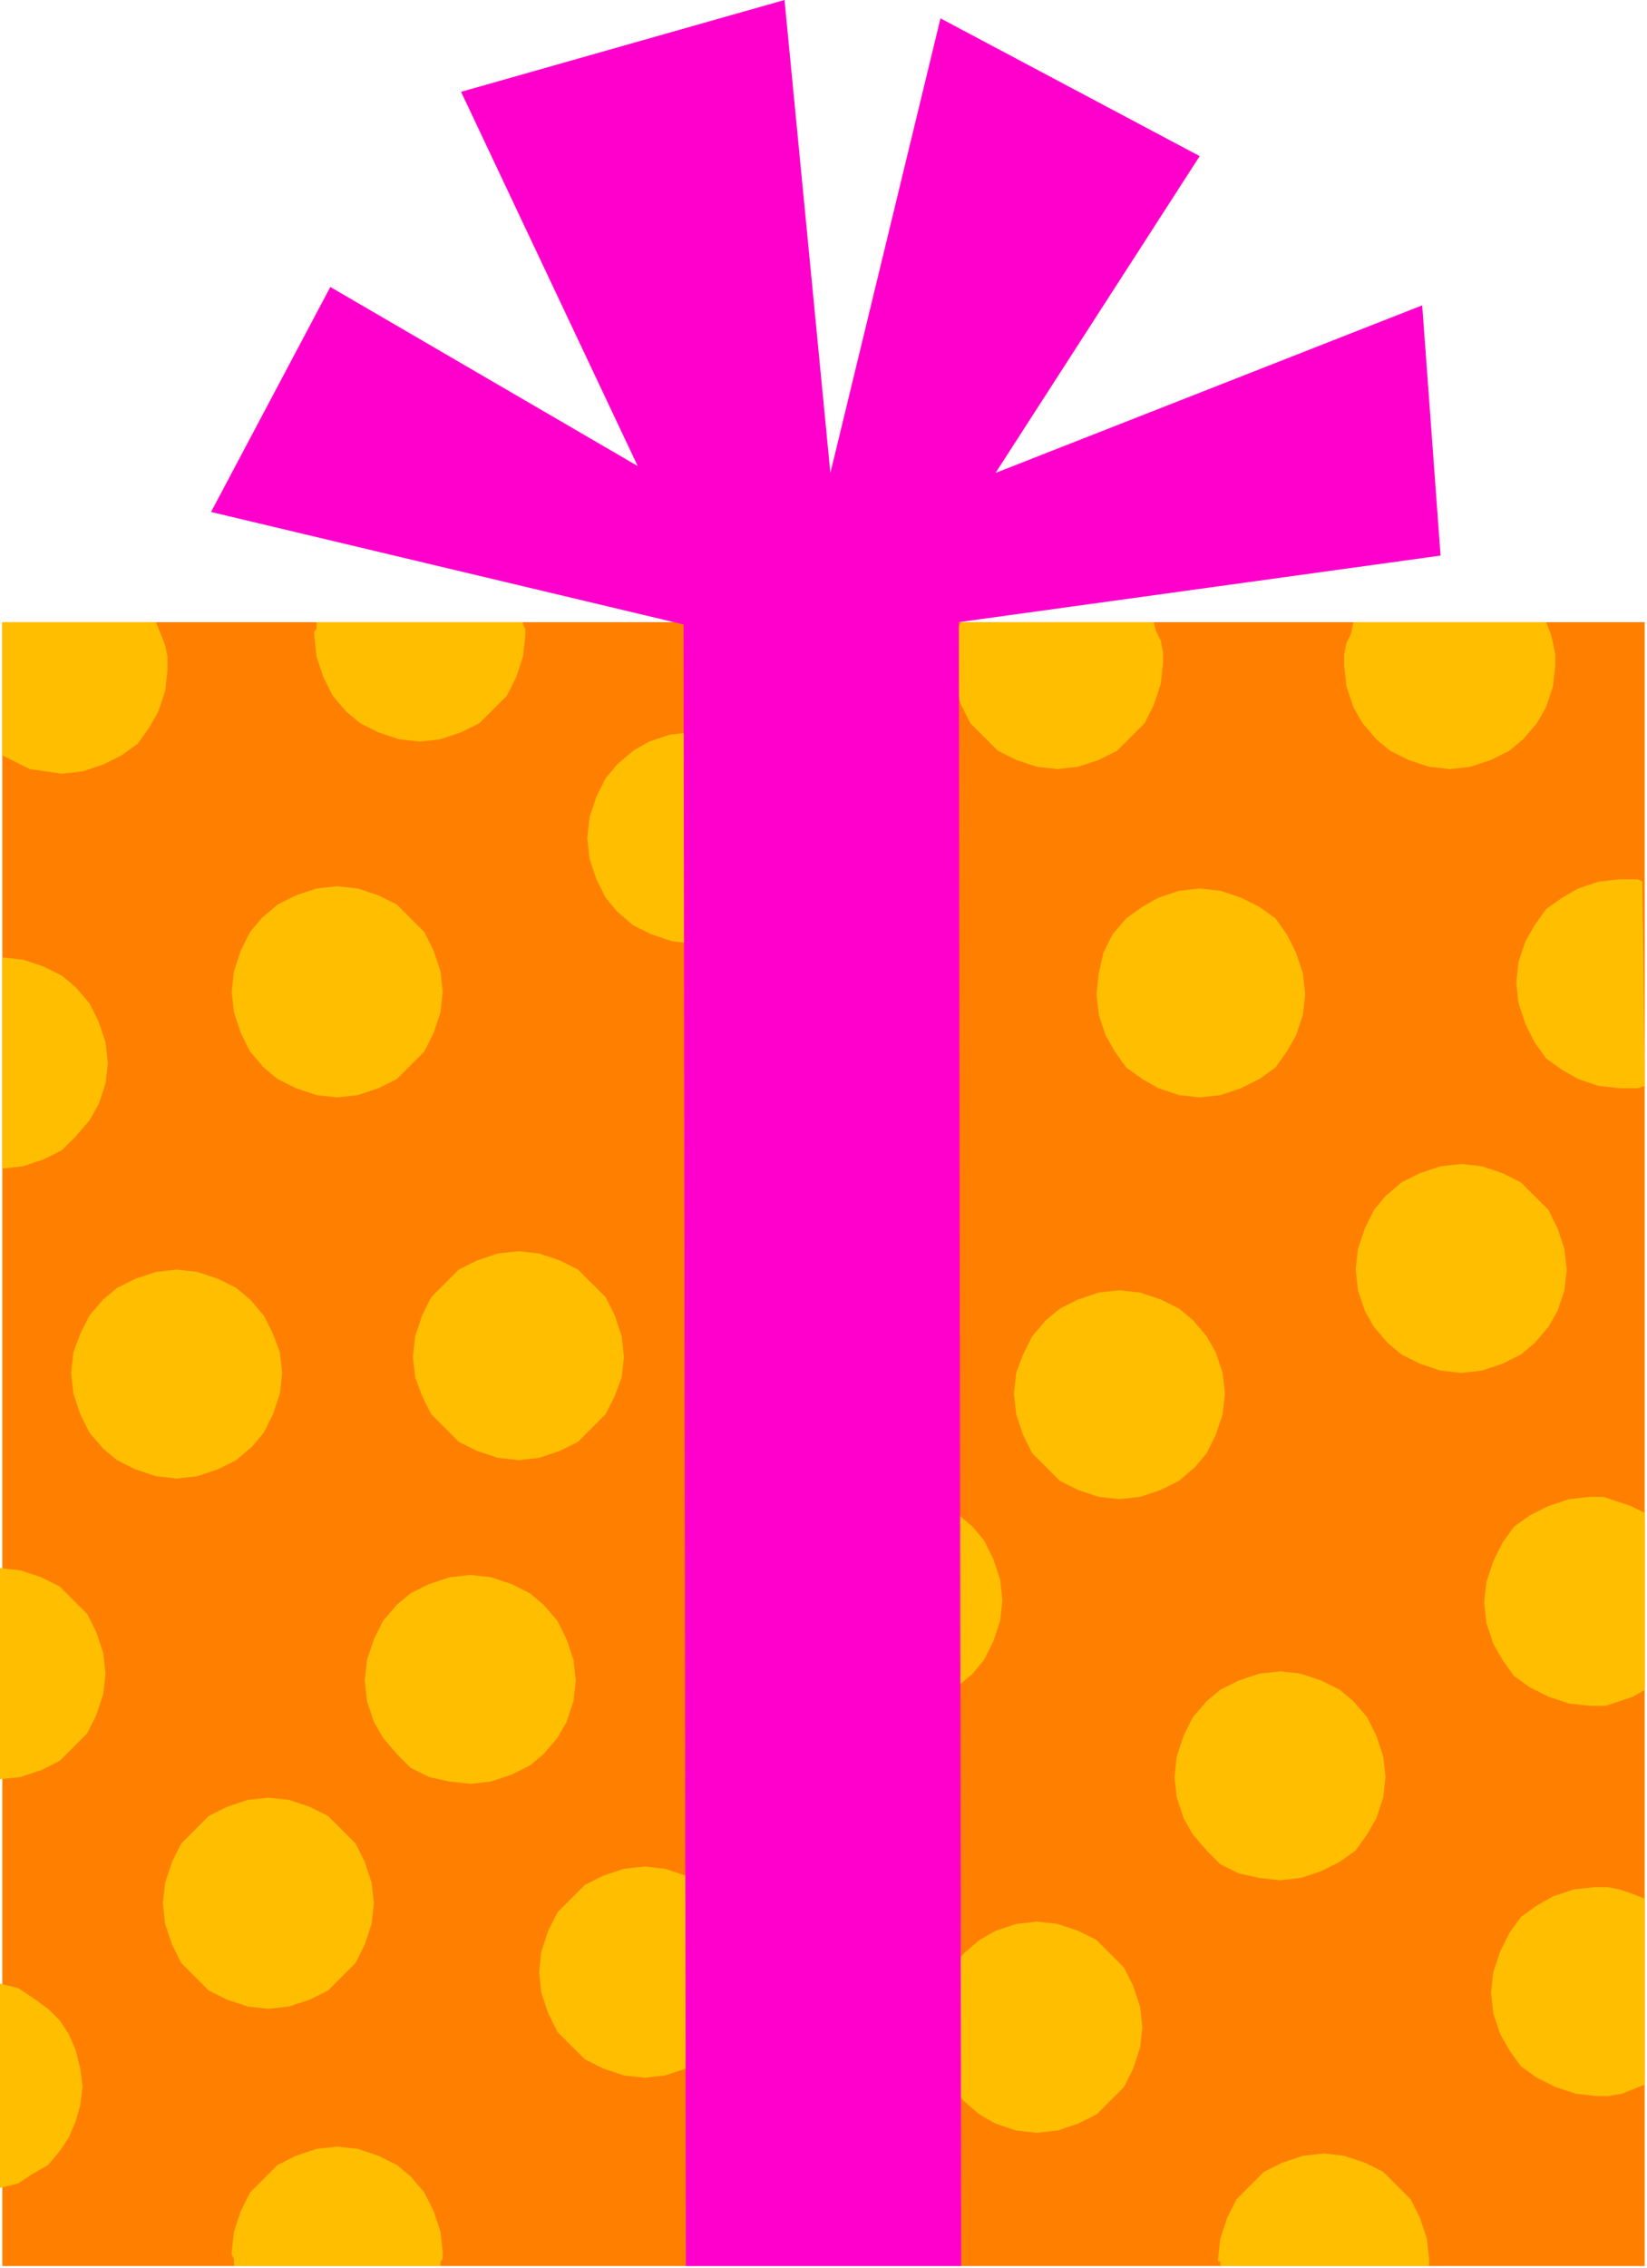
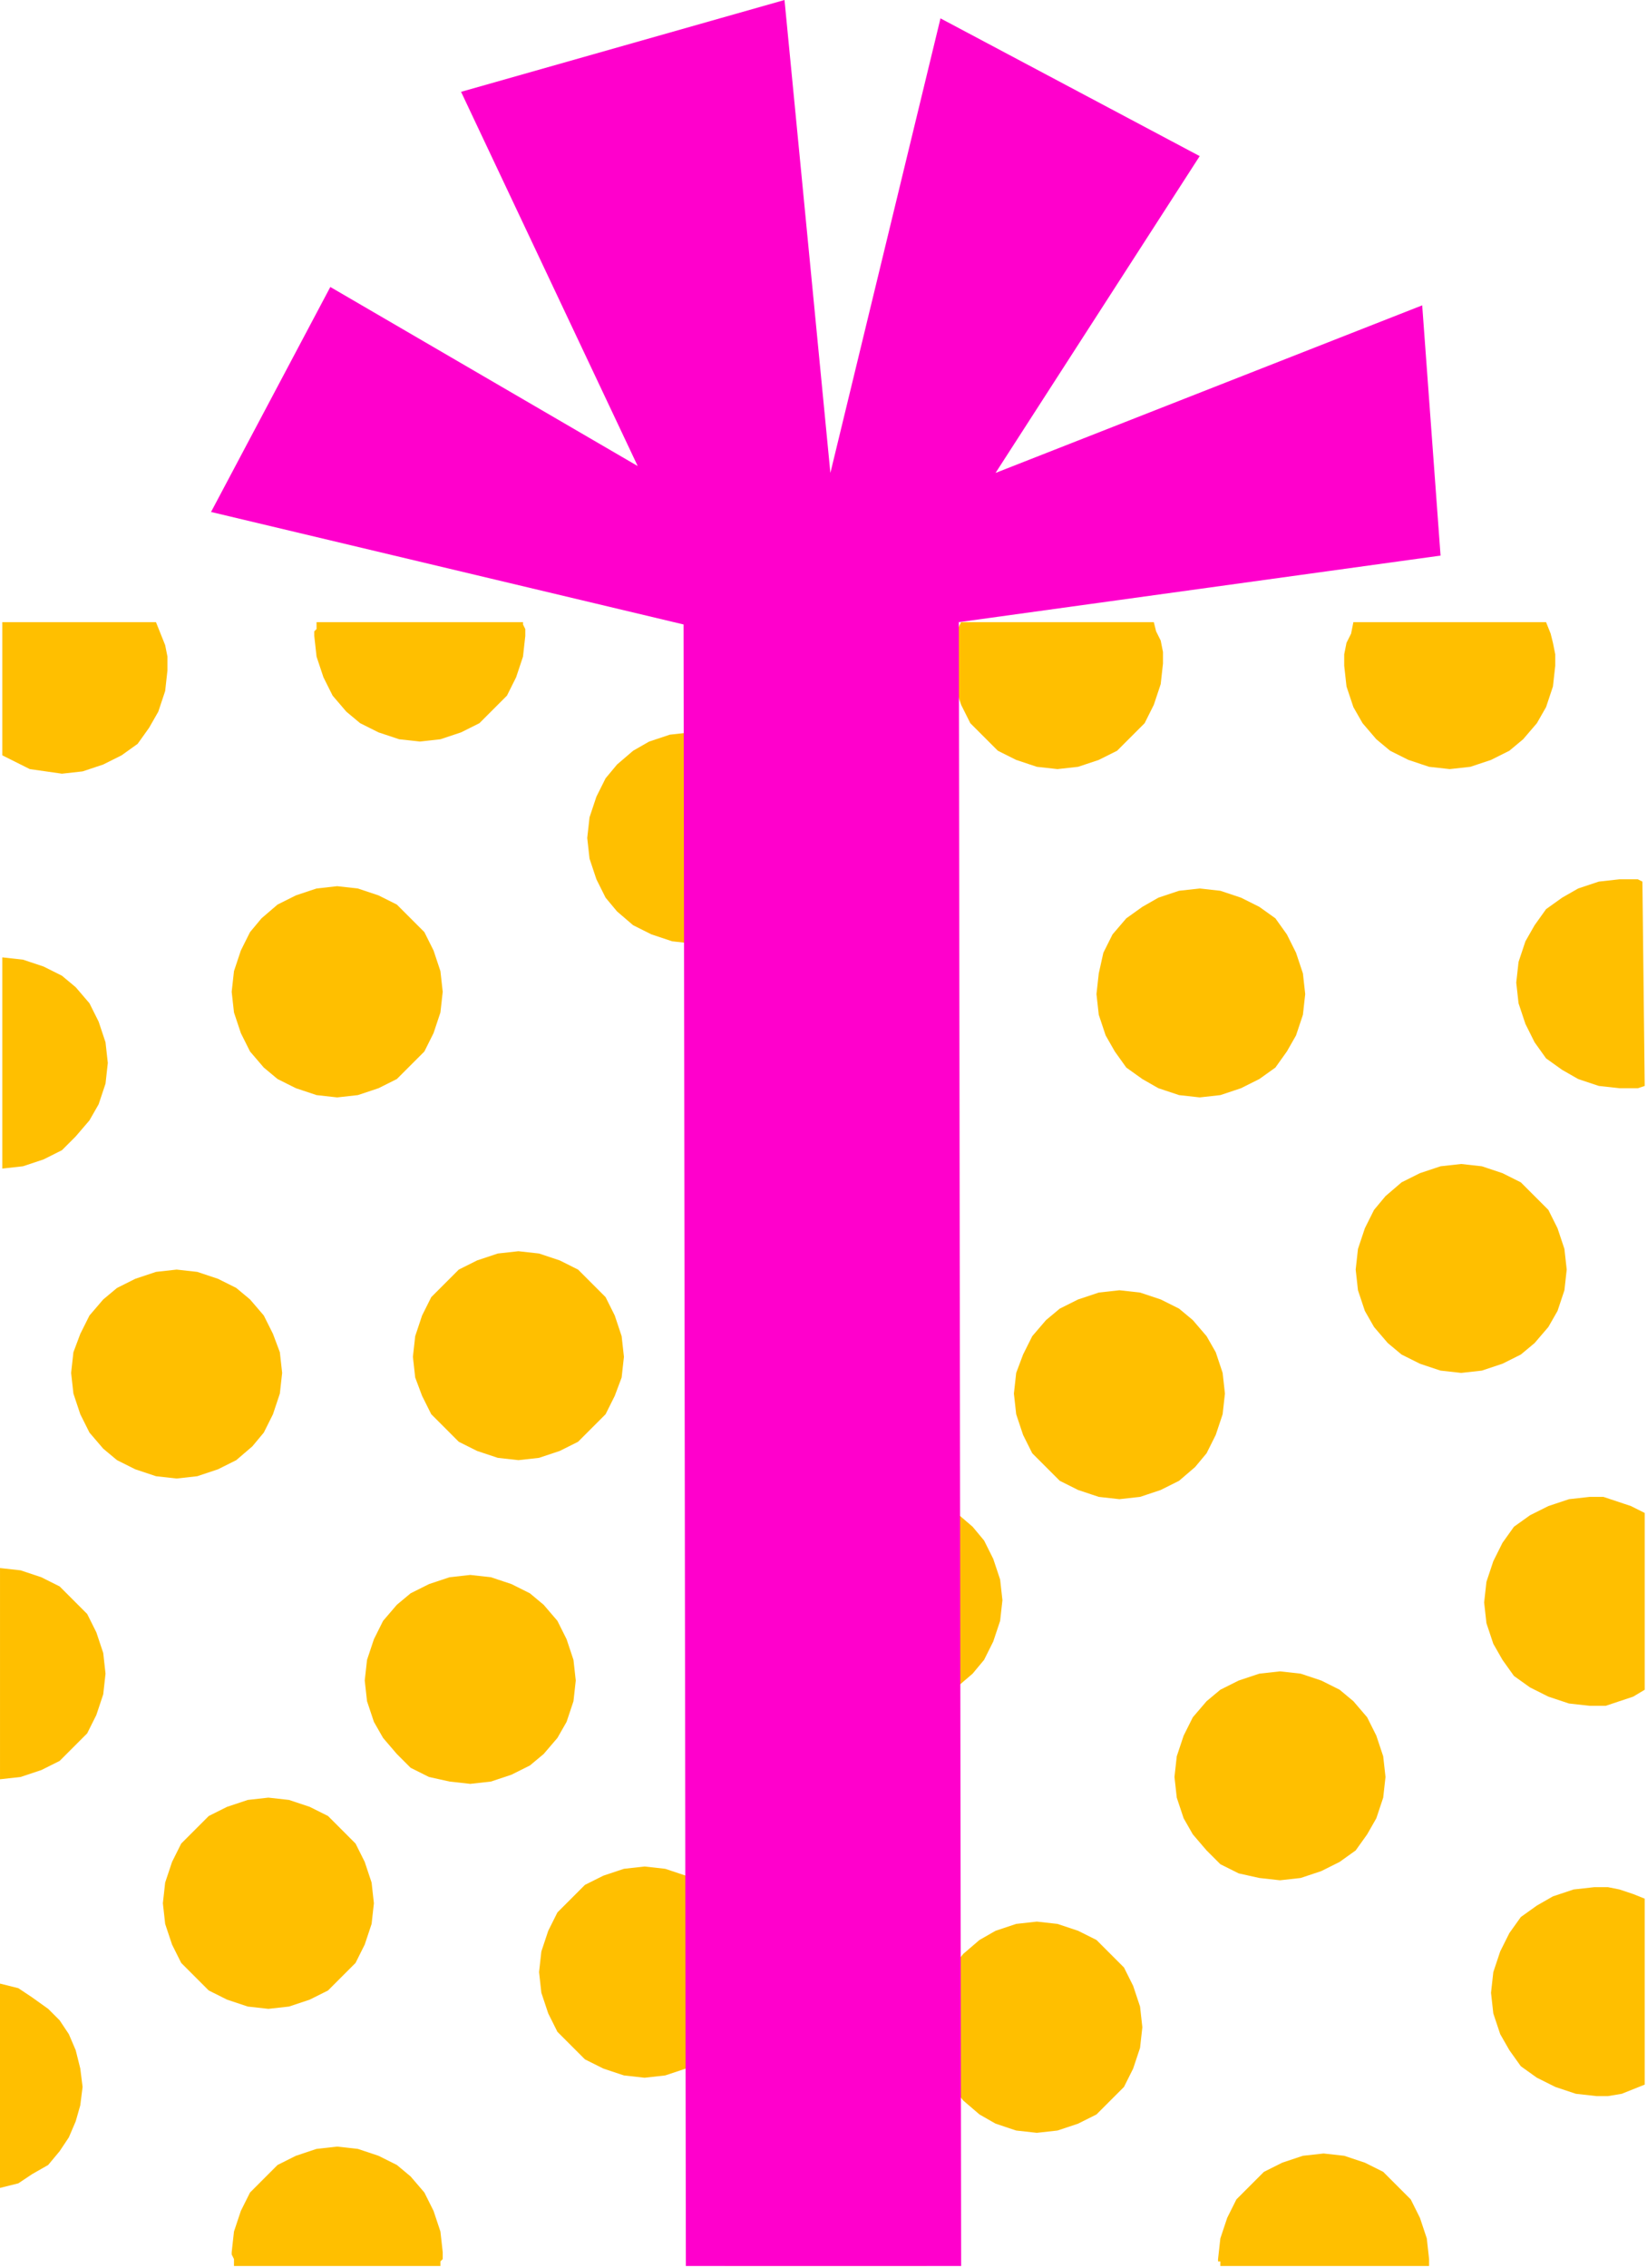
<svg xmlns="http://www.w3.org/2000/svg" width="68.832" height="94.752" fill-rule="evenodd" stroke-linecap="round" preserveAspectRatio="none" viewBox="0 0 718 988">
  <style>.pen1{stroke:none}.brush3{fill:#f0c}</style>
-   <path d="M717 987V271H1v716h716z" class="pen1" style="fill:#ff7f00" />
  <path d="M298 272 92 223l52-98 134 78-77-163L342 0l20 206L410 8l113 60-89 138 186-73 8 109-210 29-120 1z" class="pen1 brush3" />
  <path d="m523 478 9-1 9-3 8-4 7-5 5-7 4-7 3-9 1-9-1-9-3-9-4-8-5-7-7-5-8-4-9-3-9-1-9 1-9 3-7 4-7 5-6 7-4 8-2 9-1 9 1 9 3 9 4 7 5 7 7 5 7 4 9 3 9 1zm114 120 9-1 9-3 8-4 6-5 6-7 4-7 3-9 1-9-1-9-3-9-4-8-6-6-6-6-8-4-9-3-9-1-9 1-9 3-8 4-7 6-5 6-4 8-3 9-1 9 1 9 3 9 4 7 6 7 6 5 8 4 9 3 9 1zm-149 55 9-1 9-3 8-4 7-6 5-6 4-8 3-9 1-9-1-9-3-9-4-7-6-7-6-5-8-4-9-3-9-1-9 1-9 3-8 4-6 5-6 7-4 8-3 8-1 9 1 9 3 9 4 8 6 6 6 6 8 4 9 3 9 1zm-129-87 9-1 9-3 7-4 7-6 5-6 4-8 3-9 1-9-1-9-3-9-4-8-5-6-7-6-8-4-9-3-8-1-9 1-9 3-7 4-7 6-5 6-4 8-3 9-1 9 1 9 3 9 4 8 5 6 7 6 8 4 9 3 8 1zm358 93-6-3-6-2-6-2h-6l-9 1-9 3-8 4-7 5-5 7-4 8-3 9-1 9 1 9 3 9 4 7 5 7 7 5 8 4 9 3 9 1h7l6-2 6-2 5-3v-77zM558 819l9-1 9-3 8-4 7-5 5-7 4-7 3-9 1-9-1-9-3-9-4-8-6-7-6-5-8-4-9-3-9-1-9 1-9 3-8 4-6 5-6 7-4 8-3 9-1 9 1 9 3 9 4 7 6 7 6 6 8 4 9 2 9 1zM452 929l9-1 9-3 8-4 6-6 6-6 4-8 3-9 1-9-1-9-3-9-4-8-6-6-6-6-8-4-9-3-9-1-9 1-9 3-7 4-7 6-5 6-4 8-3 9-1 9 1 9 3 9 4 8 5 6 7 6 7 4 9 3 9 1zm125 9-9 1-9 3-8 4-6 6-6 6-4 8-3 9-1 9v1h1v2h91v-3l-1-9-3-9-4-8-6-6-6-6-8-4-9-3-9-1zm140-111-5-2-6-2-5-1h-6l-9 1-9 3-7 4-7 5-5 7-4 8-3 9-1 9 1 9 3 9 4 7 5 7 7 5 8 4 9 3 9 1h5l6-1 5-2 5-2v-81zm-1-443-2-1h-8l-9 1-9 3-7 4-7 5-5 7-4 7-3 9-1 9 1 9 3 9 4 8 5 7 7 5 7 4 9 3 9 1h8l3-1-1-89zm-130-94 1 9 3 9 4 7 6 7 6 5 8 4 9 3 9 1 9-1 9-3 8-4 6-5 6-7 4-7 3-9 1-9v-5l-1-5-1-4-2-5h-84l-1 5-2 4-1 5v5zm-171-1 1 9 3 9 4 8 6 6 6 6 8 4 9 3 9 1 9-1 9-3 8-4 6-6 6-6 4-8 3-9 1-9v-5l-1-5-2-4-1-4h-84l-2 4-1 5-1 4v5zm-278-12 1 9 3 9 4 8 6 7 6 5 8 4 9 3 9 1 9-1 9-3 8-4 6-6 6-6 4-8 3-9 1-9v-3l-1-2v-1h-90v3l-1 1v2zm165 134 9-1 9-3 7-4 7-6 5-6 4-8 3-9 1-9-1-9-3-9-4-8-5-6-7-6-8-4-9-3-9-1-9 1-9 3-7 4-7 6-5 6-4 8-3 9-1 9 1 9 3 9 4 8 5 6 7 6 8 4 9 3 9 1zm-155 67 9-1 9-3 8-4 6-6 6-6 4-8 3-9 1-9-1-9-3-9-4-8-6-6-6-6-8-4-9-3-9-1-9 1-9 3-8 4-7 6-5 6-4 8-3 9-1 9 1 9 3 9 4 8 6 7 6 5 8 4 9 3 9 1zm79 158 9-1 9-3 8-4 6-6 6-6 4-8 3-8 1-9-1-9-3-9-4-8-6-6-6-6-8-4-9-3-9-1-9 1-9 3-8 4-6 6-6 6-4 8-3 9-1 9 1 9 3 8 4 8 6 6 6 6 8 4 9 3 9 1zm-149 8 9-1 9-3 8-4 7-6 5-6 4-8 3-9 1-9-1-9-3-8-4-8-6-7-6-5-8-4-9-3-9-1-9 1-9 3-8 4-6 5-6 7-4 8-3 8-1 9 1 9 3 9 4 8 6 7 6 5 8 4 9 3 9 1zm-31 85-1-9-3-9-4-8-6-6-6-6-8-4-9-3-9-1v92l9-1 9-3 8-4 6-6 6-6 4-8 3-9 1-9zm159 48 9-1 9-3 8-4 6-5 6-7 4-7 3-9 1-9-1-9-3-9-4-8-6-7-6-5-8-4-9-3-9-1-9 1-9 3-8 4-6 5-6 7-4 8-3 9-1 9 1 9 3 9 4 7 6 7 6 6 8 4 9 2 9 1zm187-34 9-1 8-3 8-4 7-6 5-6 4-8 3-9 1-9-1-9-3-9-4-8-5-6-7-6-8-4-8-3-9-1-9 1-9 3-8 4-6 6-5 6-4 8-3 9-1 9 1 9 3 9 4 8 5 6 6 6 8 4 9 3 9 1zM281 905l9-1 9-3 8-4 6-6 6-6 4-8 3-9 1-9-1-9-3-9-4-8-6-6-6-6-8-4-9-3-9-1-9 1-9 3-8 4-6 6-6 6-4 8-3 9-1 9 1 9 3 9 4 8 6 6 6 6 8 4 9 3 9 1zm35 82h88l-2-8-3-6-5-7-5-5-6-4-7-3-8-2-8-1-7 1-8 2-7 3-7 4-5 5-5 7-3 6-2 8zM117 875l9-1 9-3 8-4 6-6 6-6 4-8 3-9 1-9-1-9-3-9-4-8-6-6-6-6-8-4-9-3-9-1-9 1-9 3-8 4-6 6-6 6-4 8-3 9-1 9 1 9 3 9 4 8 6 6 6 6 8 4 9 3 9 1zM0 864v89l8-2 6-4 7-4 5-6 4-6 3-7 2-7 1-8-1-8-2-8-3-7-4-6-5-5-7-5-6-4-8-2zm147 71-9 1-9 3-8 4-6 6-6 6-4 8-3 9-1 9v1l1 2v3h90v-2l1-1v-3l-1-9-3-9-4-8-6-7-6-5-8-4-9-3-9-1zM47 463l-1-9-3-9-4-8-6-7-6-5-8-4-9-3-9-1v92l9-1 9-3 8-4 6-6 6-7 4-7 3-9 1-9zM1 329l6 3 6 3 7 1 7 1 9-1 9-3 8-4 7-5 5-7 4-7 3-9 1-9v-6l-1-5-2-5-2-5H1v58z" class="pen1" style="fill:#ffbf00" />
-   <path d="m419 987-1-716H298l1 716h120z" class="pen1 brush3" />
+   <path d="m419 987-1-716H298l1 716h120" class="pen1 brush3" />
</svg>